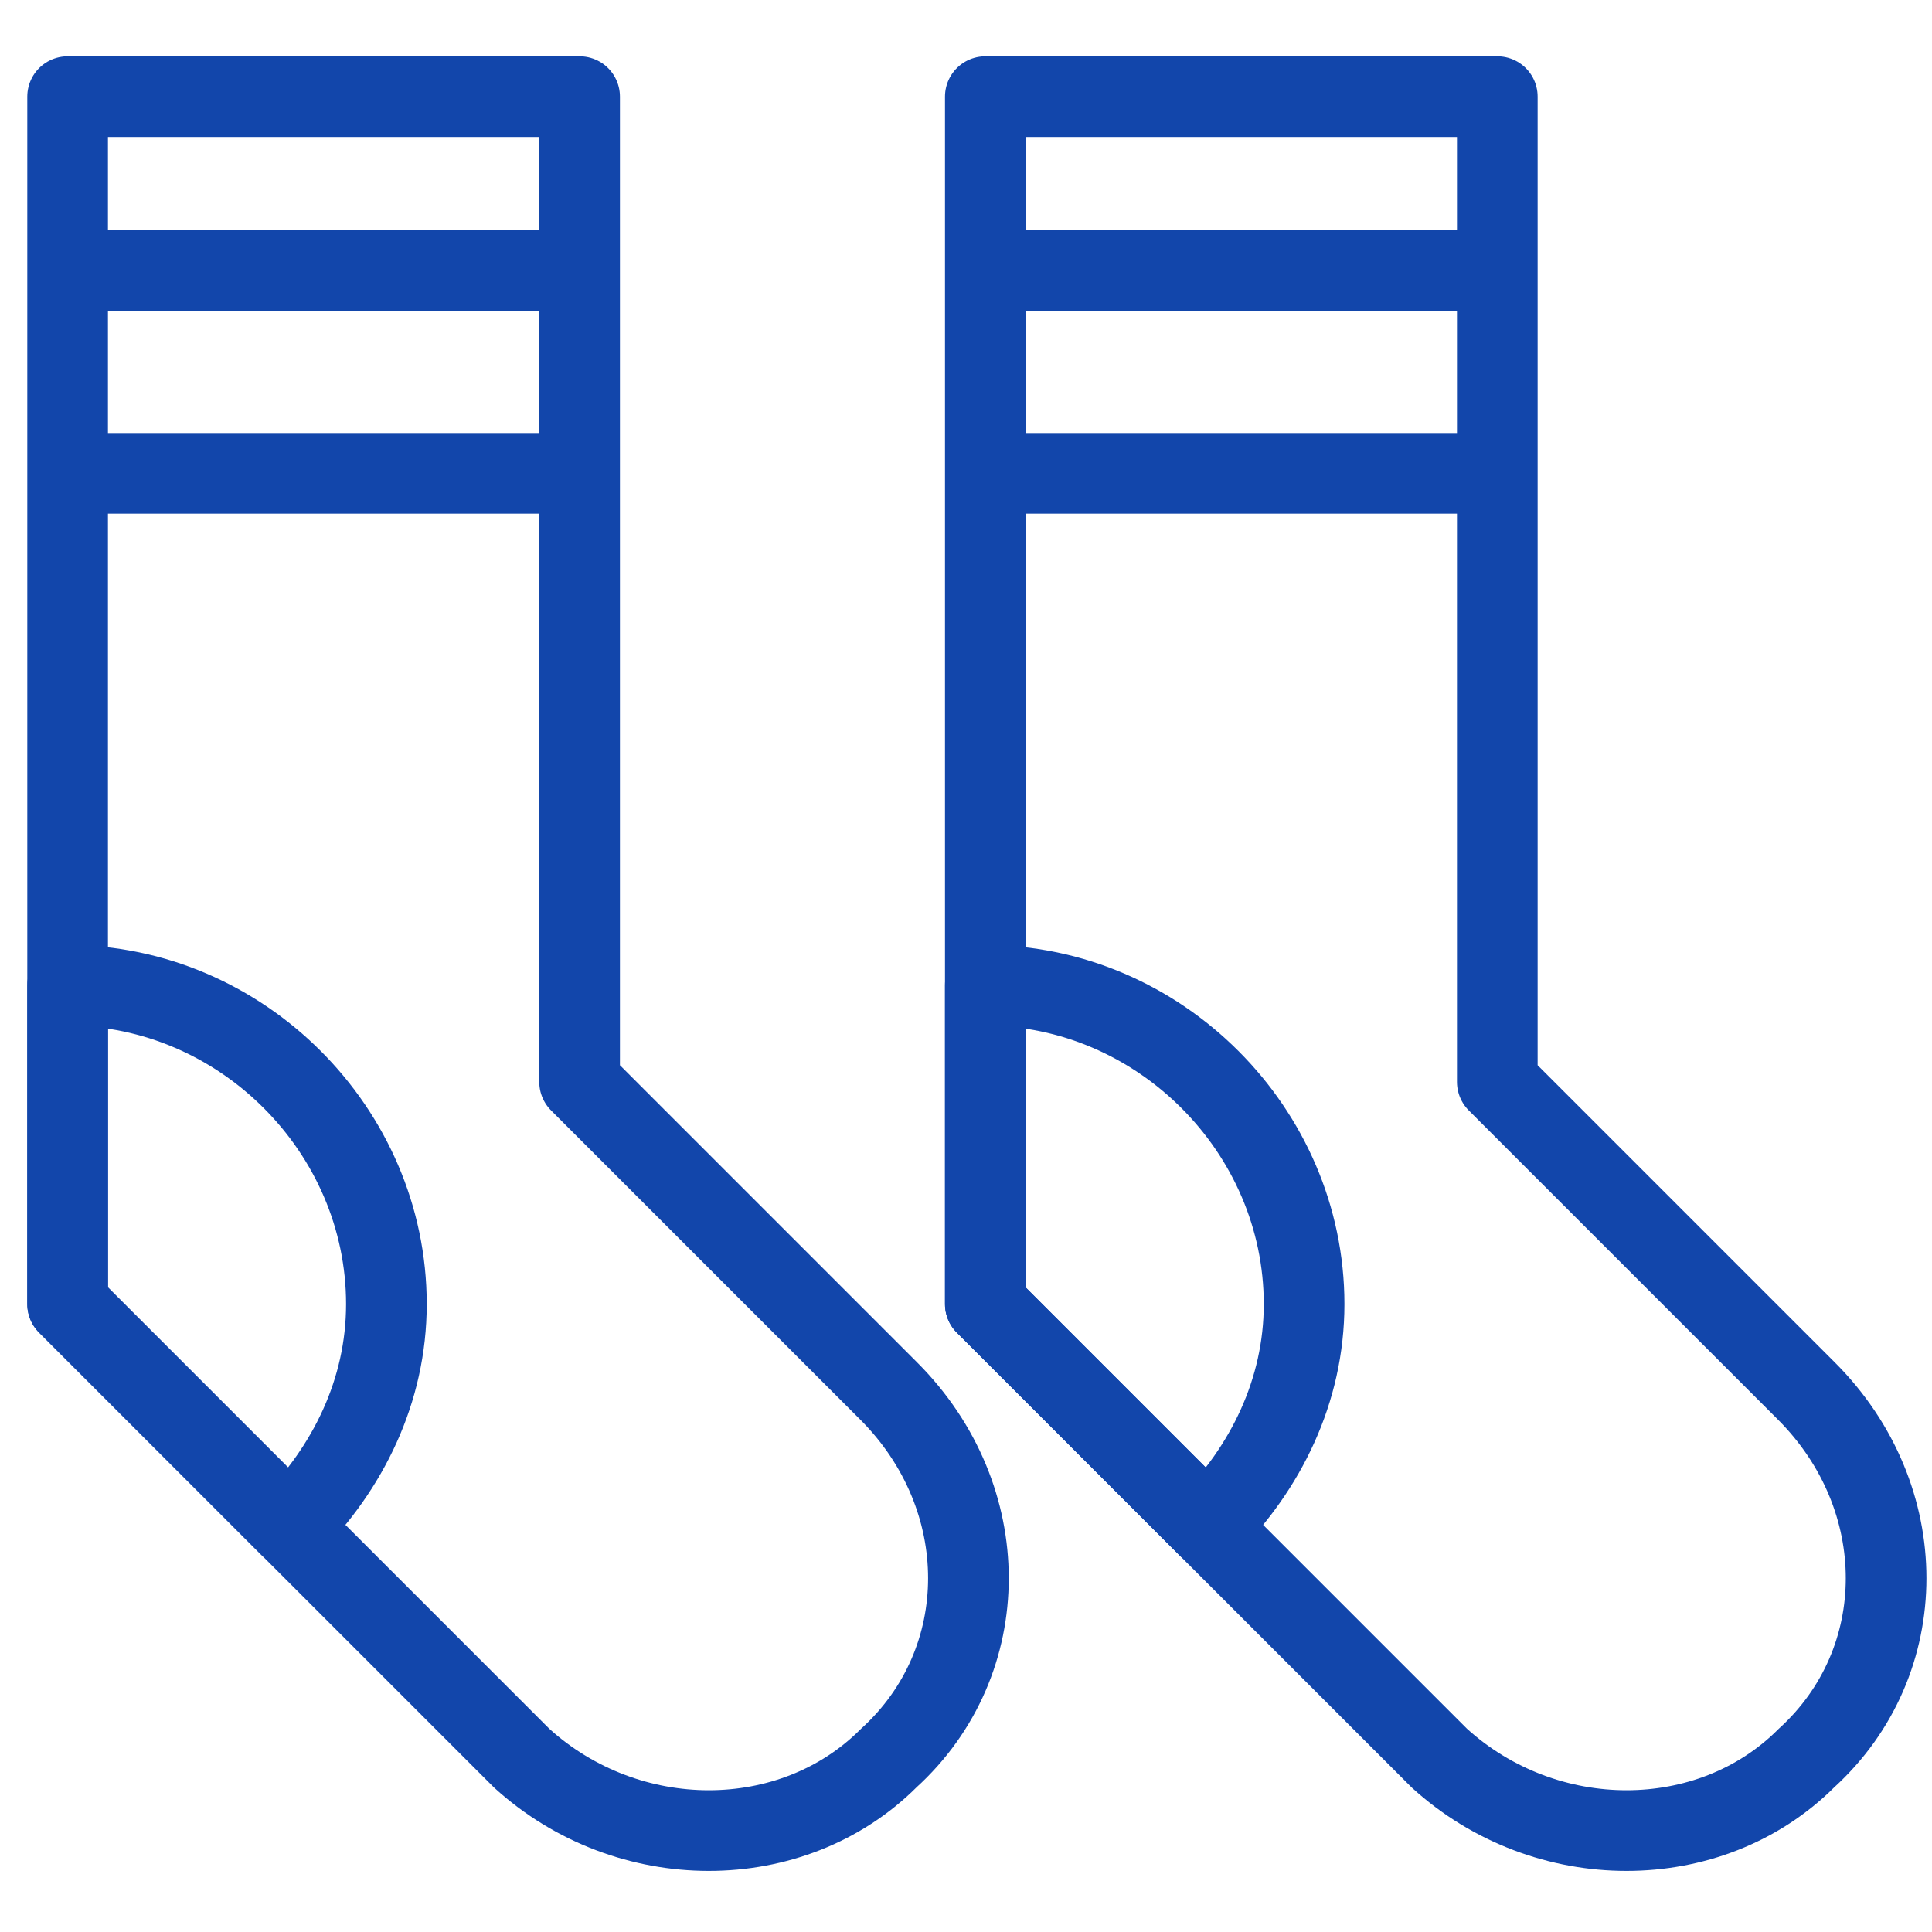
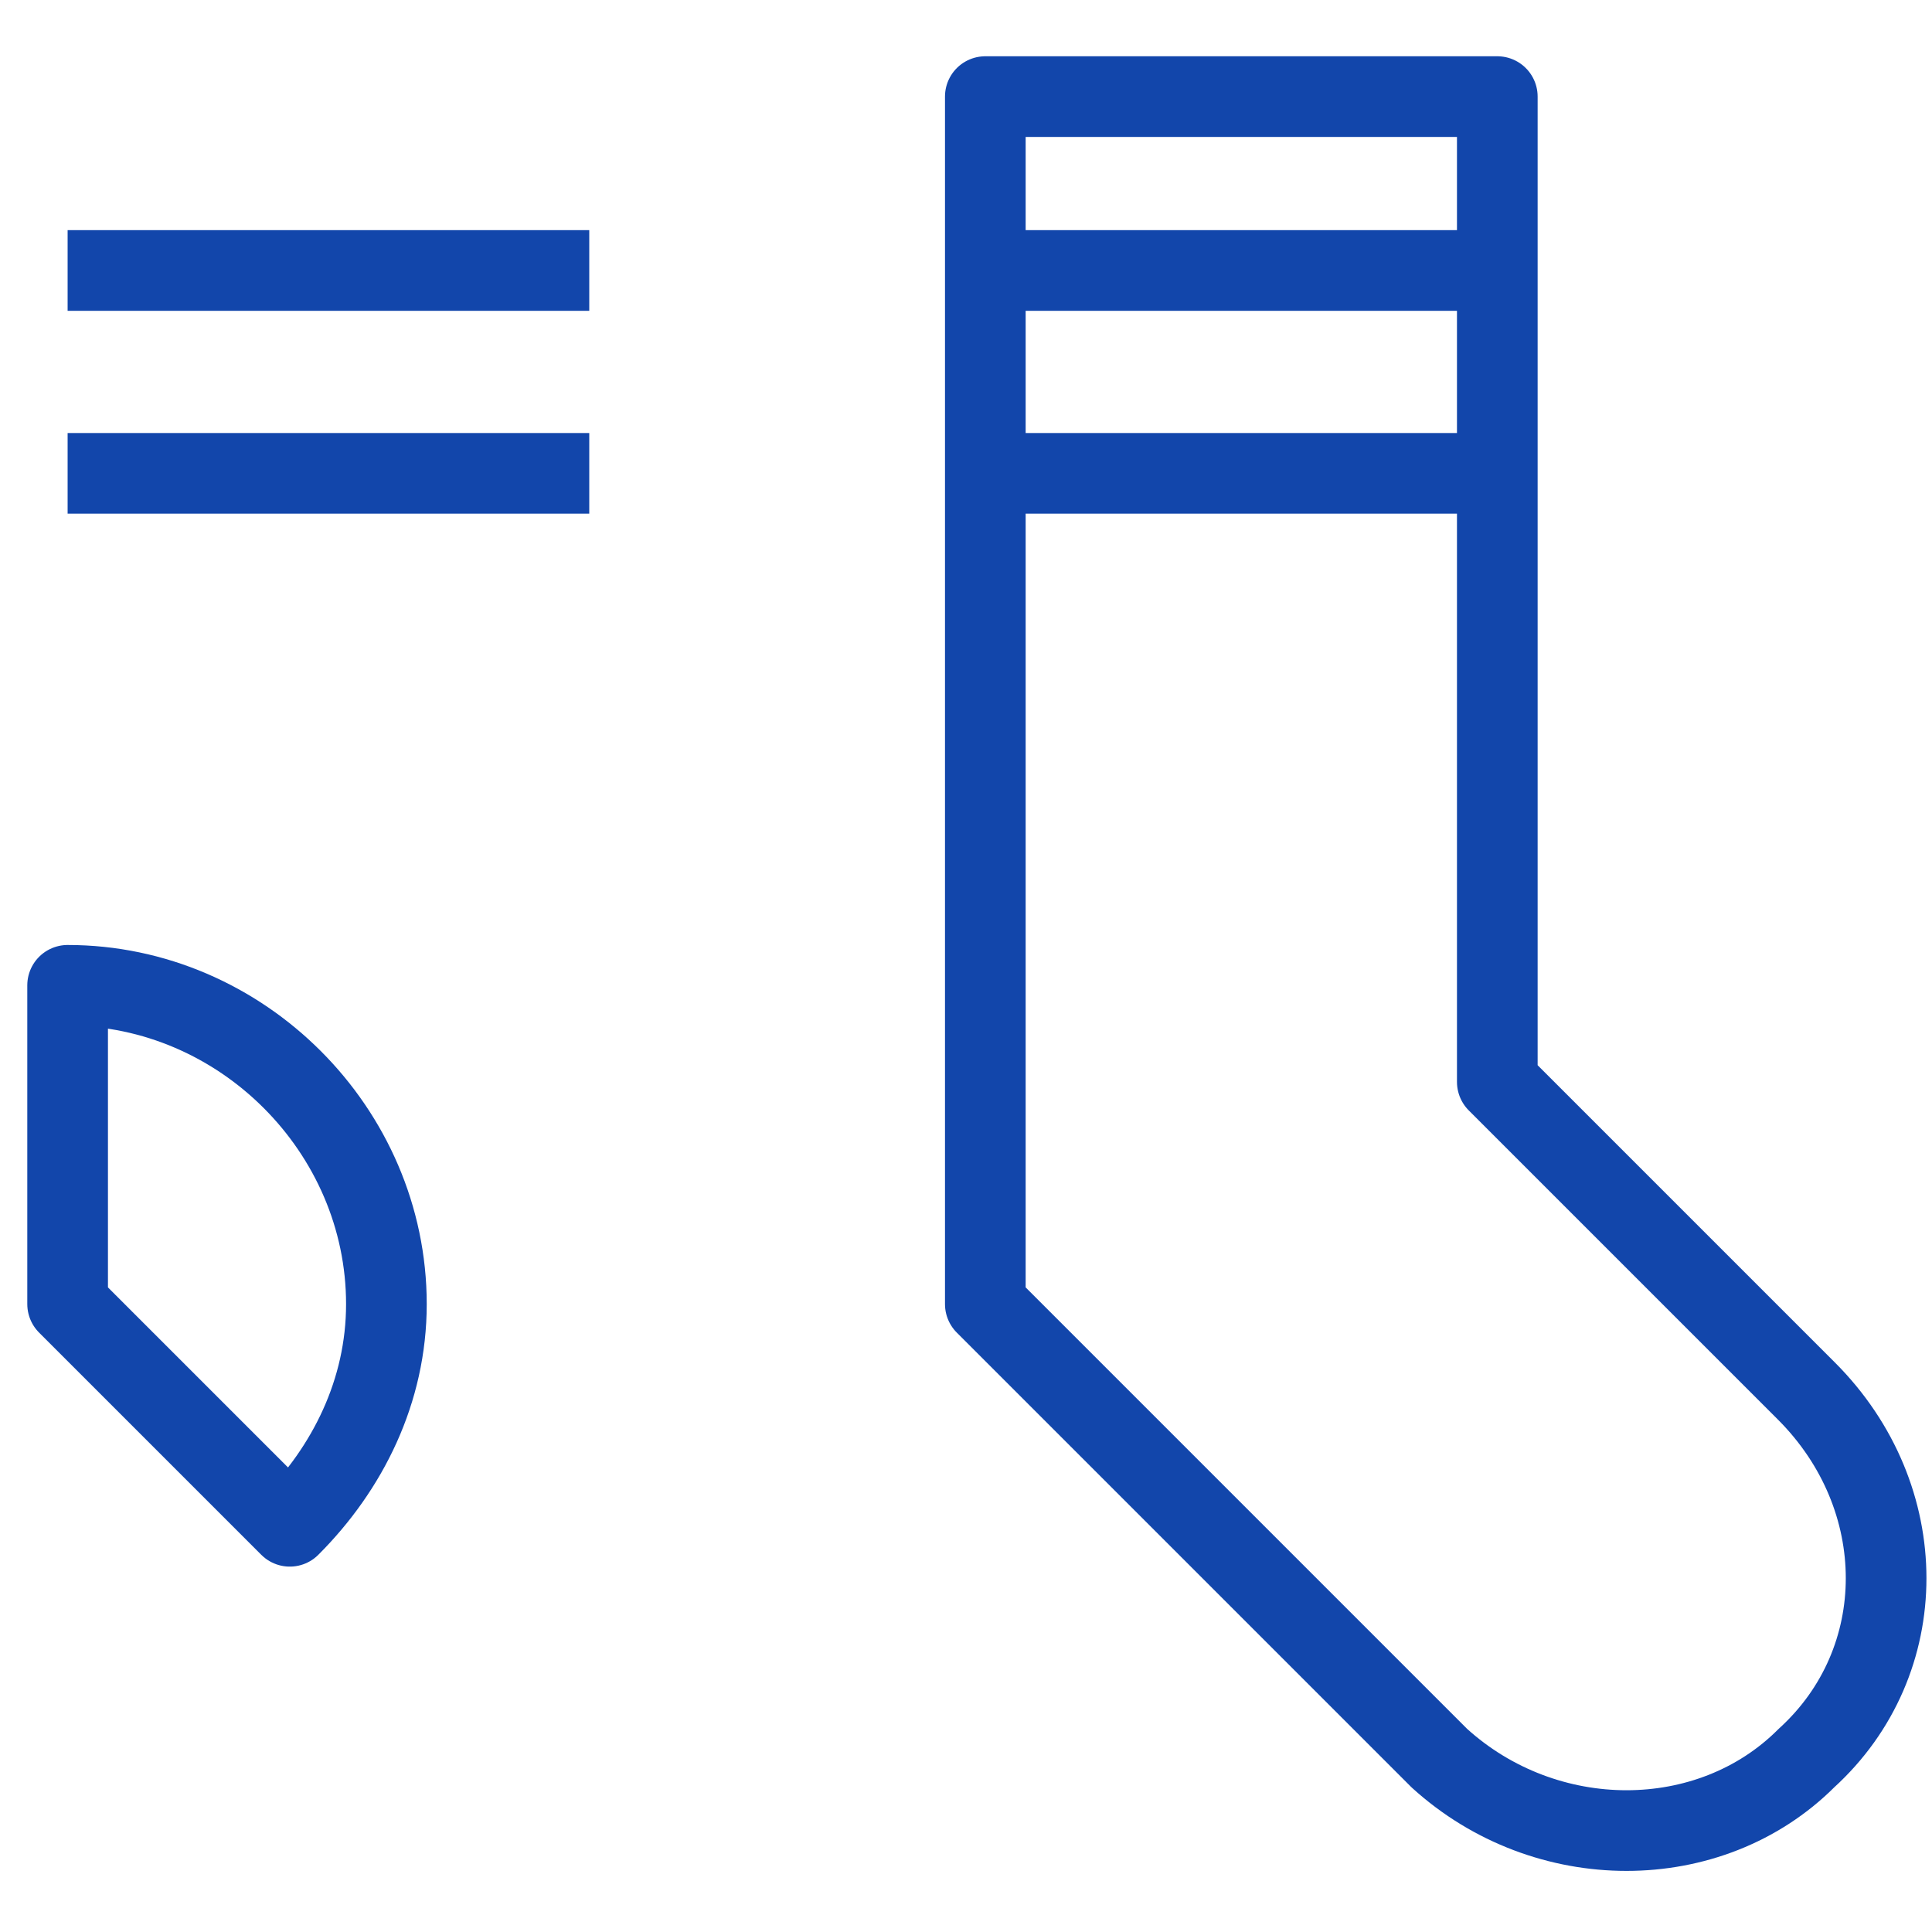
<svg xmlns="http://www.w3.org/2000/svg" version="1.1" id="Layer_1" x="0px" y="0px" viewBox="0 0 20 20" style="enable-background:new 0 0 20 20;" xml:space="preserve">
  <style type="text/css"> .st0{fill-rule:evenodd;clip-rule:evenodd;fill:#1246AB;} .st1{fill:none;stroke:#0AB900;stroke-width:0.835;stroke-miterlimit:10;} .st2{fill:#1246AB;} .st3{fill-rule:evenodd;clip-rule:evenodd;fill:none;stroke:#1246AB;stroke-width:0.835;stroke-miterlimit:10;} .st4{fill-rule:evenodd;clip-rule:evenodd;fill:none;stroke:#1246AB;stroke-width:0.835;stroke-linecap:round;stroke-miterlimit:10;} .st5{fill:none;stroke:#1246AB;stroke-width:0.835;stroke-linecap:round;stroke-miterlimit:10;} .st6{fill:none;stroke:#1246AB;stroke-width:0.835;stroke-miterlimit:10;} .st7{fill:#FFFFFF;} .st8{fill:none;stroke:#1246AB;stroke-width:0.835;stroke-linecap:round;stroke-linejoin:round;stroke-miterlimit:10;} .st9{fill:#939598;} .st10{opacity:0.11;fill:url(#);} .st11{opacity:0.18;fill:url(#SVGID_1_);} .st12{fill:none;stroke:#1246AB;stroke-width:0.835;stroke-linejoin:round;stroke-miterlimit:10;} </style>
  <g>
    <polygon class="st12" points="10.2,13.5 10.2,13.5 10.2,13.5 " />
    <path class="st12" d="M18.7,18.2c-1,1-2.7,1-3.8,0l-2.4-2.4l-2.3-2.3V1h5.3v10.2l3.2,3.2C19.8,15.5,19.8,17.2,18.7,18.2z" />
    <line class="st12" x1="10.2" y1="2.8" x2="15.6" y2="2.8" />
    <line class="st12" x1="10.2" y1="4.9" x2="15.6" y2="4.9" />
-     <path class="st12" d="M13.5,13.5c0,0.9-0.4,1.7-1,2.3l-2.3-2.3h0v-3.3C12,10.2,13.5,11.7,13.5,13.5z" />
    <polygon class="st12" points="0.7,13.5 0.7,13.5 0.7,13.5 " />
-     <path class="st12" d="M9.2,18.2c-1,1-2.7,1-3.8,0L3,15.8l-2.3-2.3V1h5.3v10.2l3.2,3.2C10.3,15.5,10.3,17.2,9.2,18.2z" />
    <line class="st12" x1="0.7" y1="2.8" x2="6.1" y2="2.8" />
    <line class="st12" x1="0.7" y1="4.9" x2="6.1" y2="4.9" />
    <path class="st12" d="M4,13.5c0,0.9-0.4,1.7-1,2.3l-2.3-2.3h0v-3.3C2.5,10.2,4,11.7,4,13.5z" />
  </g>
</svg>